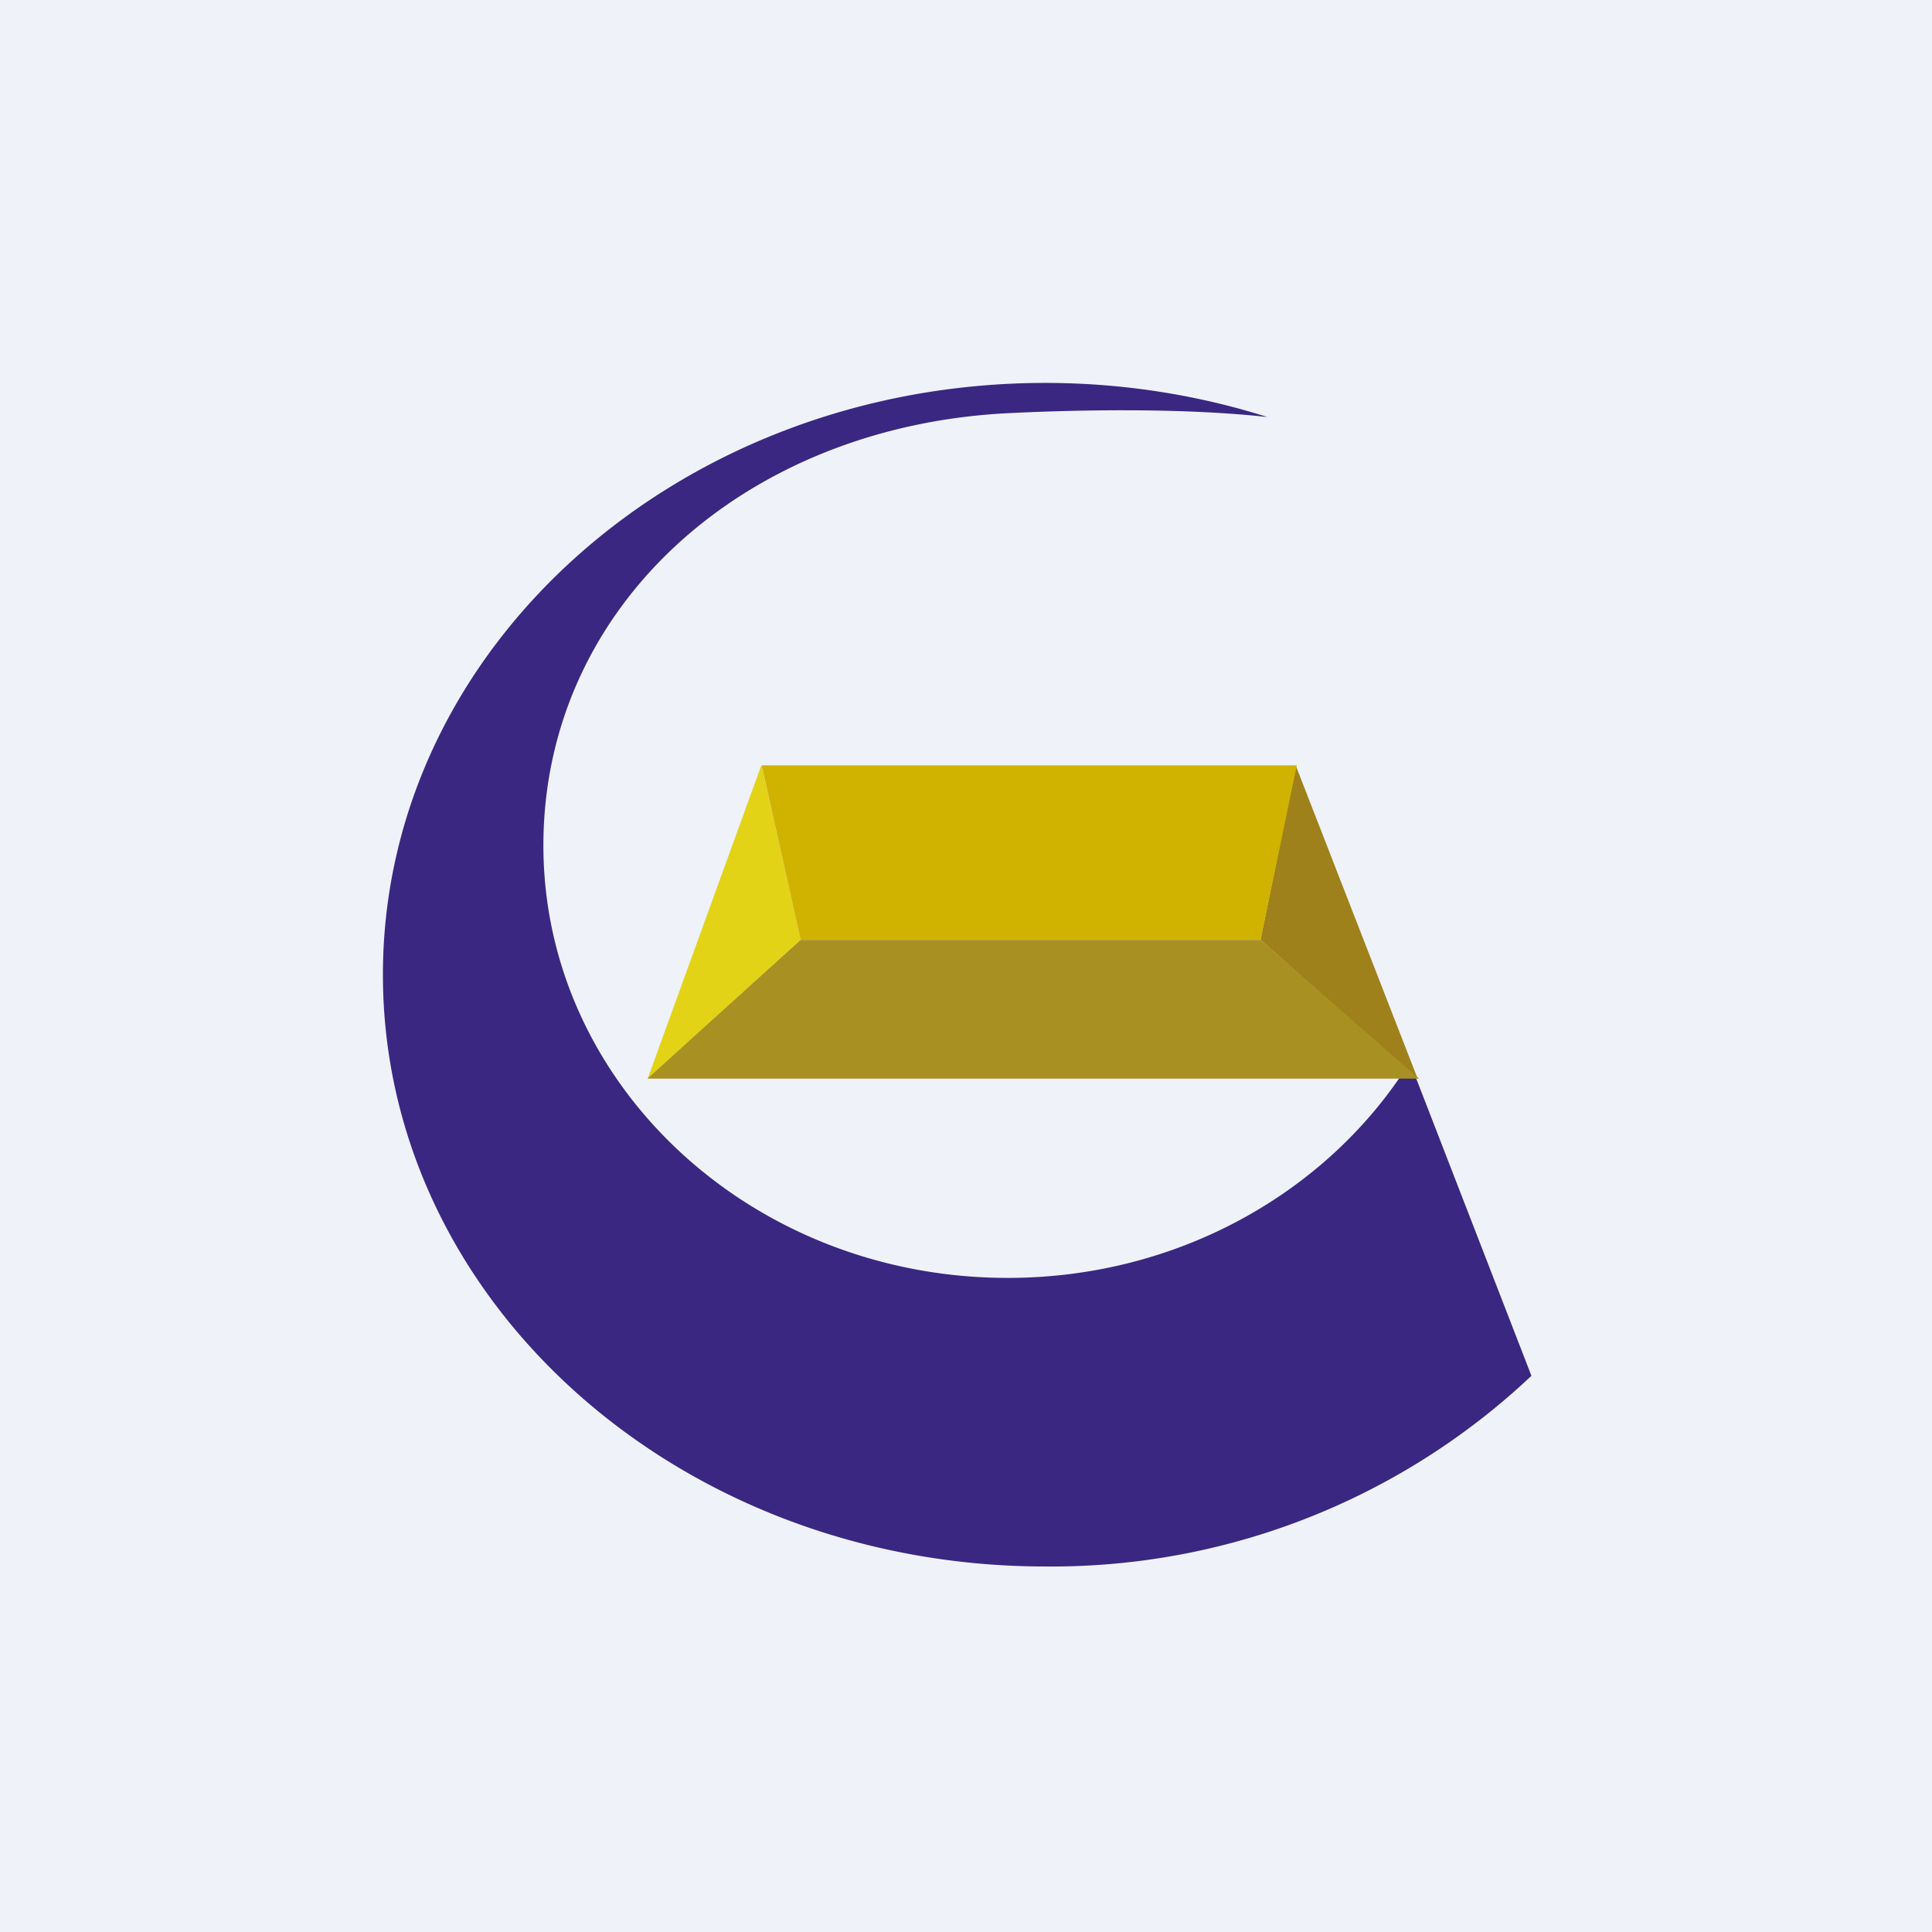
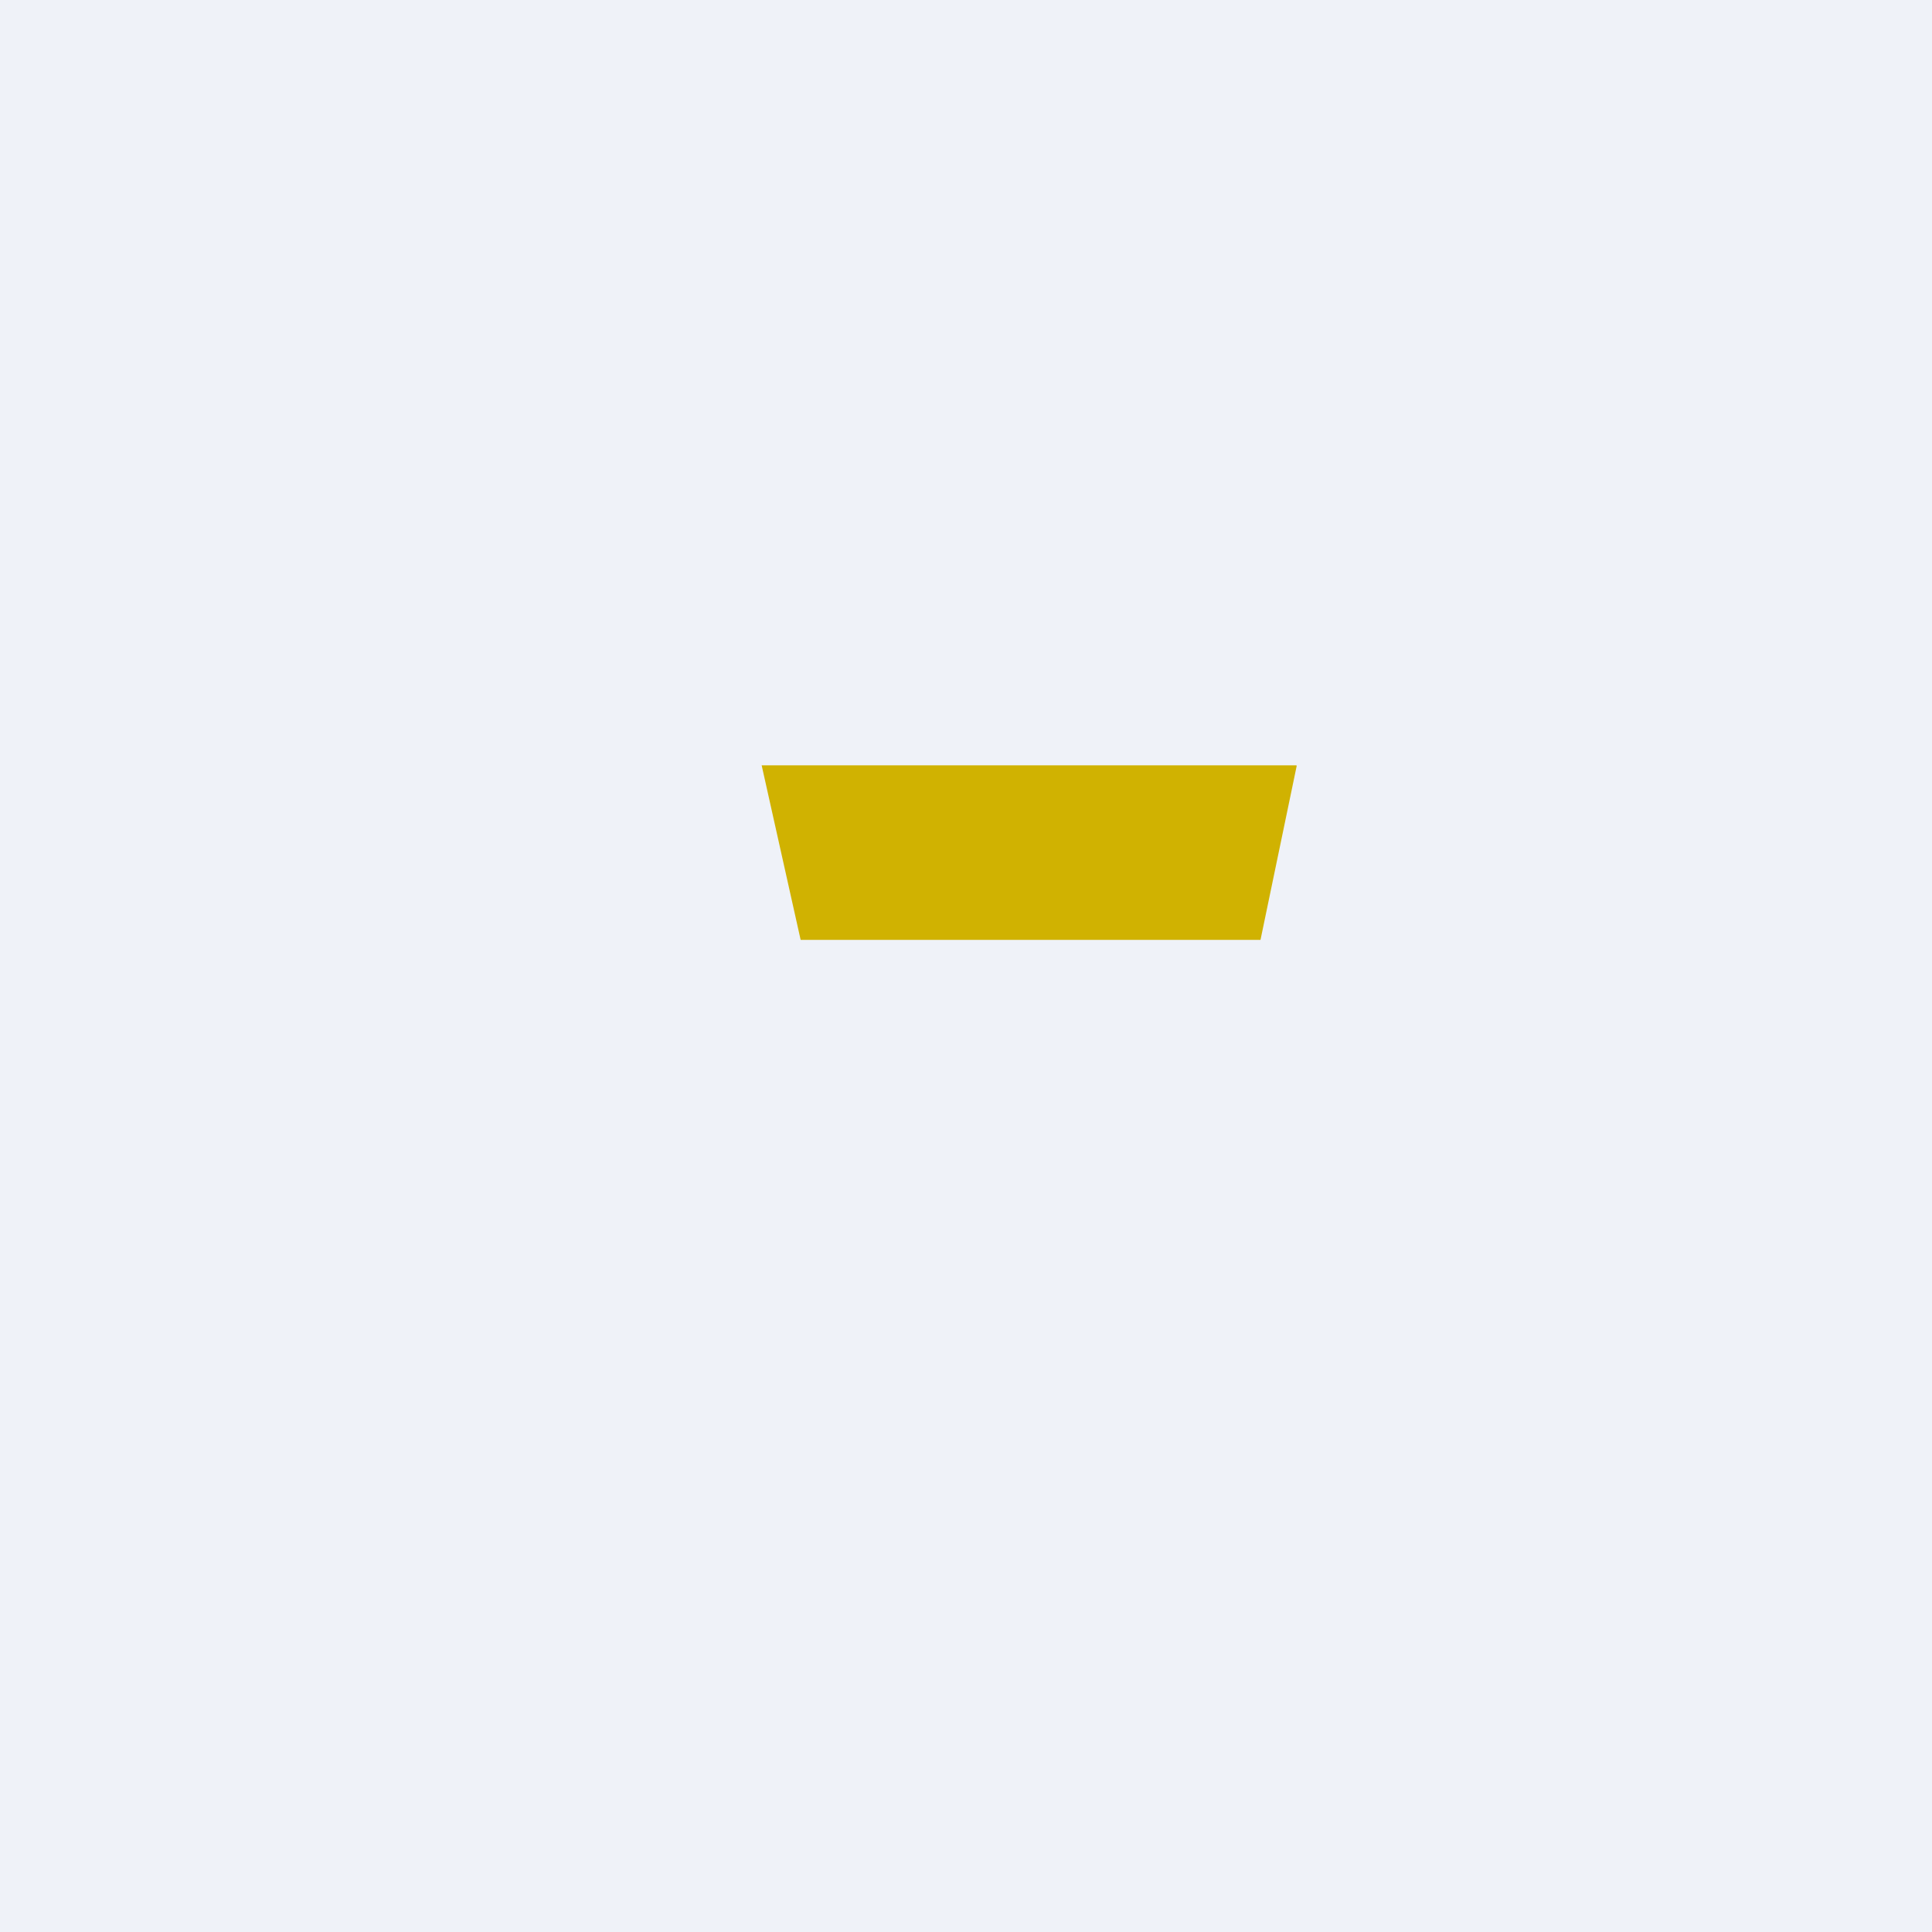
<svg xmlns="http://www.w3.org/2000/svg" viewBox="0 0 55.5 55.5">
  <path d="M 0,0 H 55.5 V 55.5 H 0 Z" fill="rgb(239, 242, 248)" />
-   <path d="M 43.99,39.525 A 20.08,20.08 0 0,1 30.03,45 C 19.52,45 11,37.39 11,28 S 19.52,11 30.03,11 C 32.27,11 34.42,11.35 36.41,11.98 C 33.89,11.7 30.73,11.78 28.95,11.87 C 21.38,12.25 15.61,17.43 15.61,24.29 S 21.58,36.71 28.95,36.71 C 33.88,36.71 38.19,34.21 40.5,30.51 L 44,39.54 Z" fill="rgb(58, 39, 130)" />
-   <path d="M 21.87,21.985 L 18.6,31 L 23,27 L 21.88,22 Z" fill="rgb(226, 211, 23)" />
-   <path d="M 37.22,21.985 L 40.73,31 L 36.21,27 L 37.23,22 Z" fill="rgb(158, 129, 26)" />
-   <path d="M 40.77,30.985 H 18.6 L 23,27 H 36.21 L 40.78,31 Z" fill="rgb(168, 144, 34)" />
  <path d="M 37.24,21.985 H 21.88 L 23,27 H 36.21 L 37.25,22 Z" fill="rgb(208, 178, 1)" />
</svg>